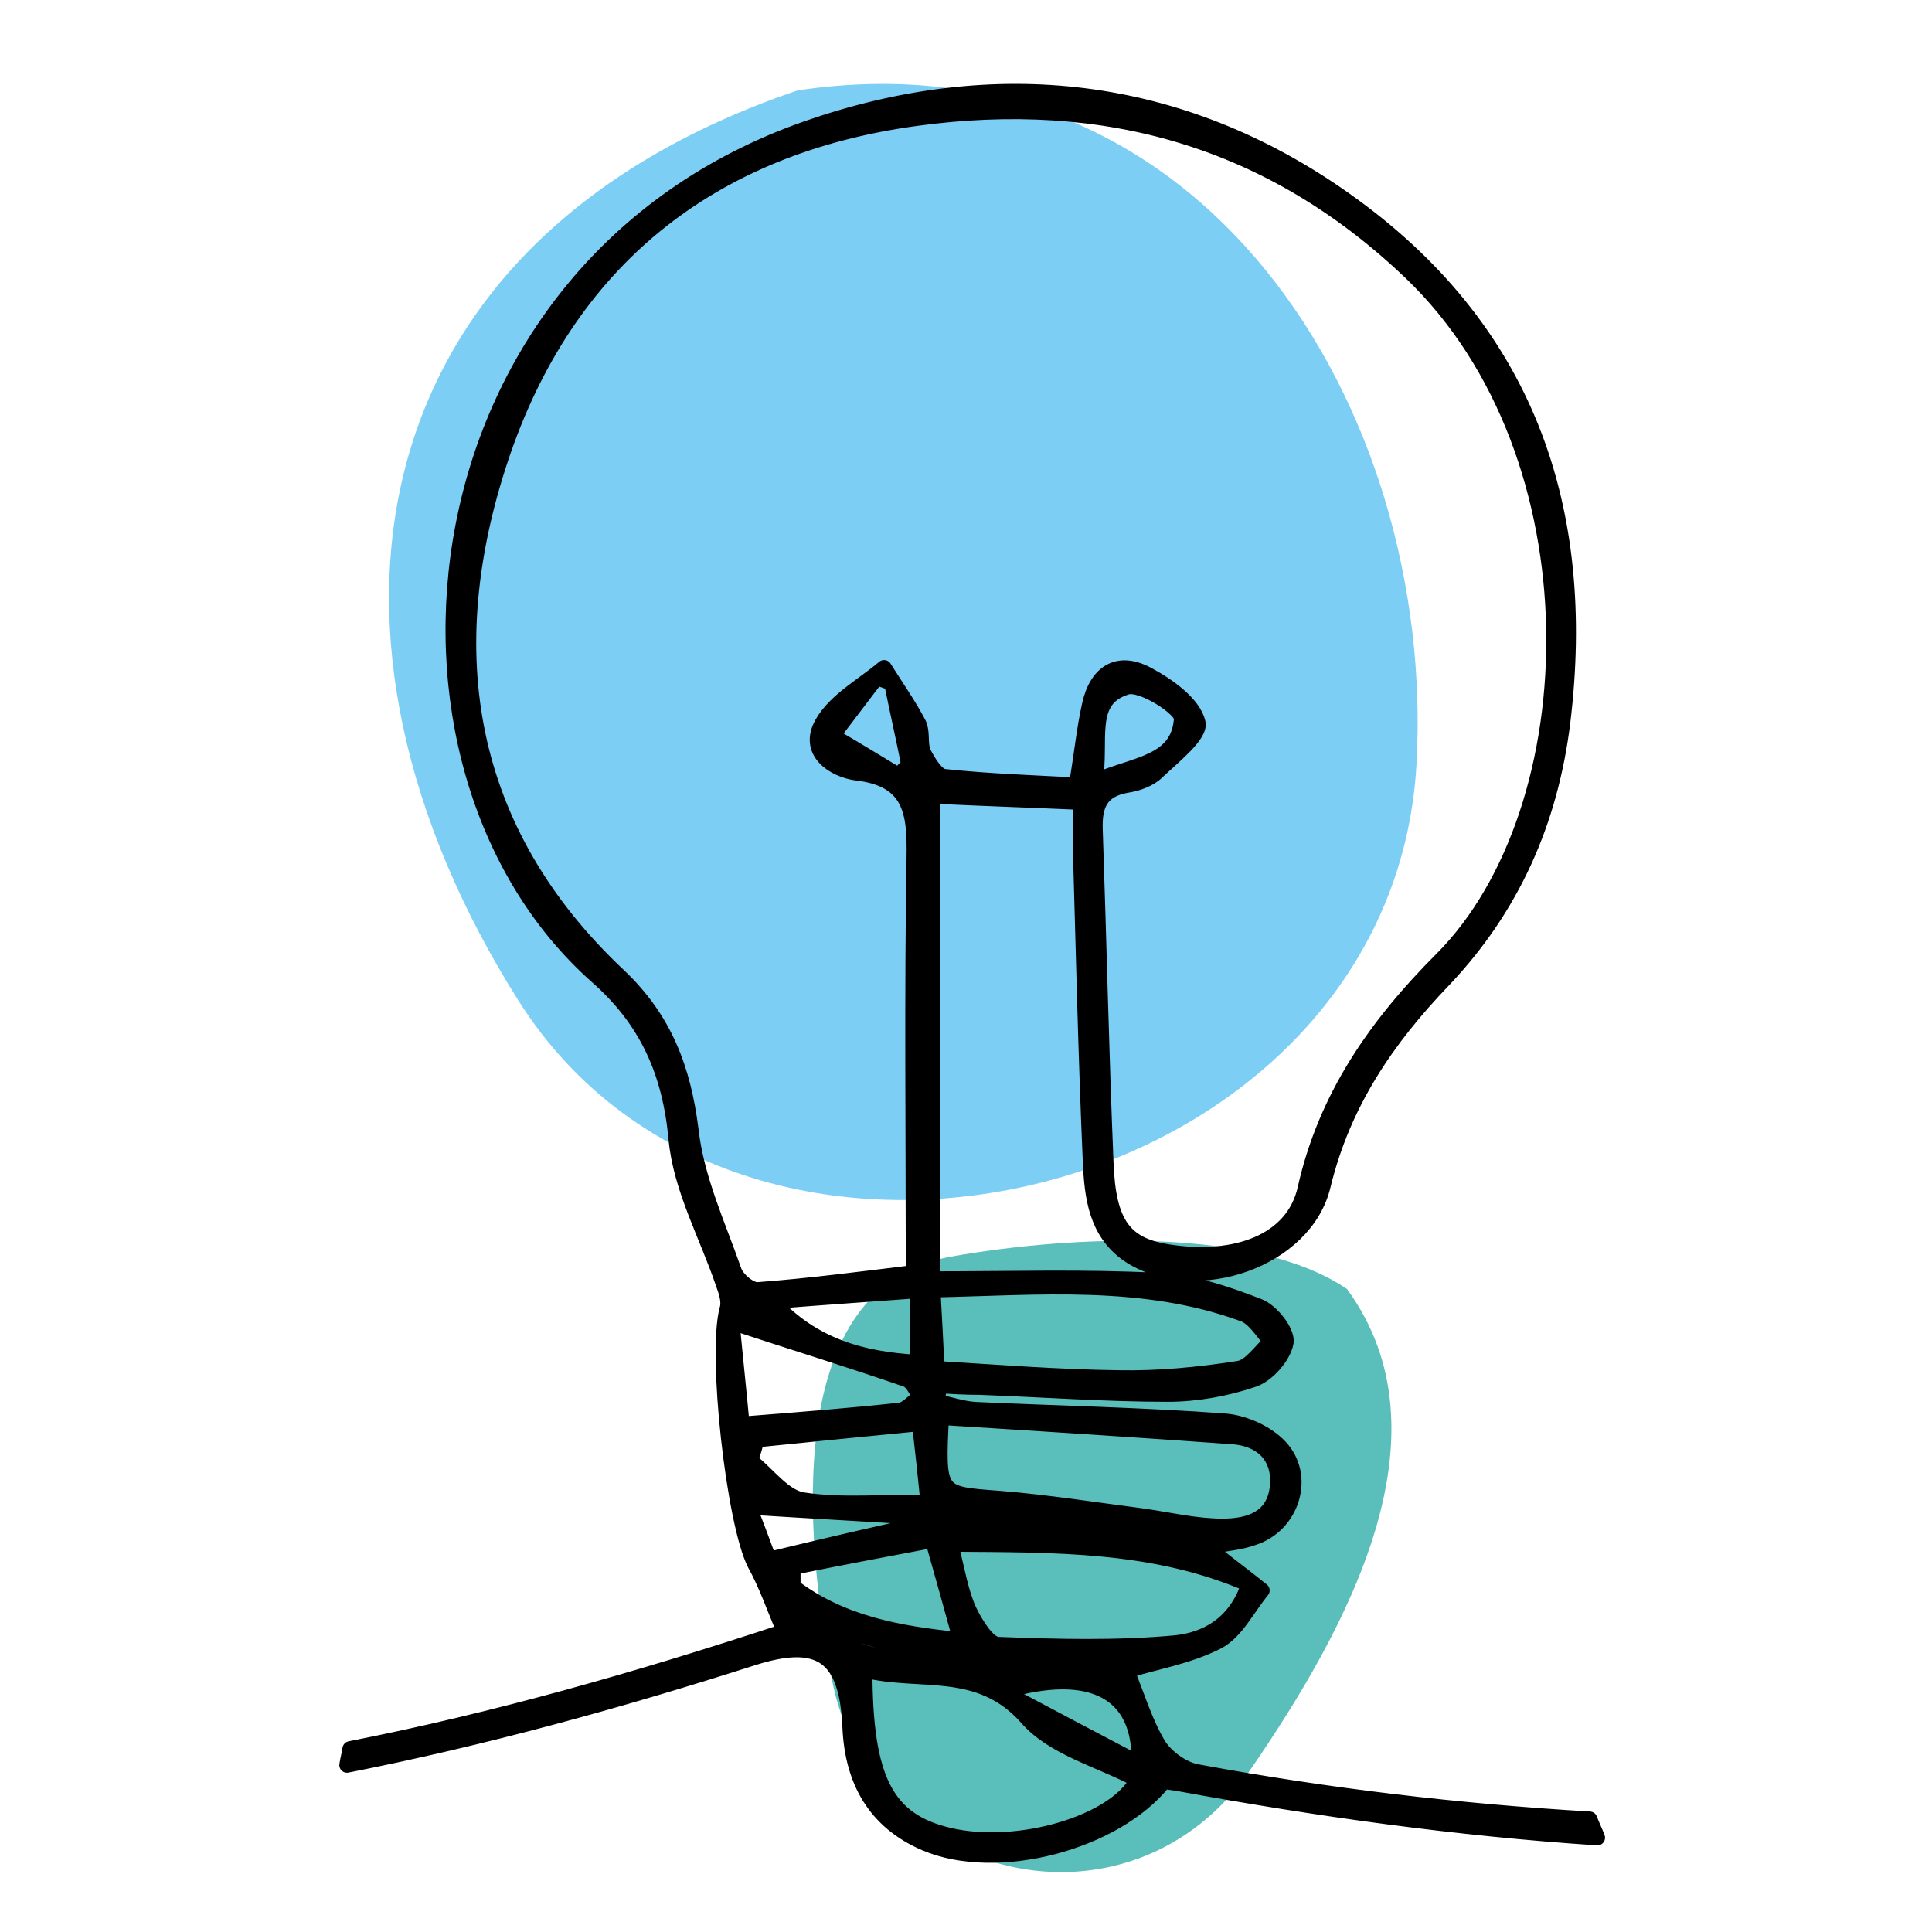
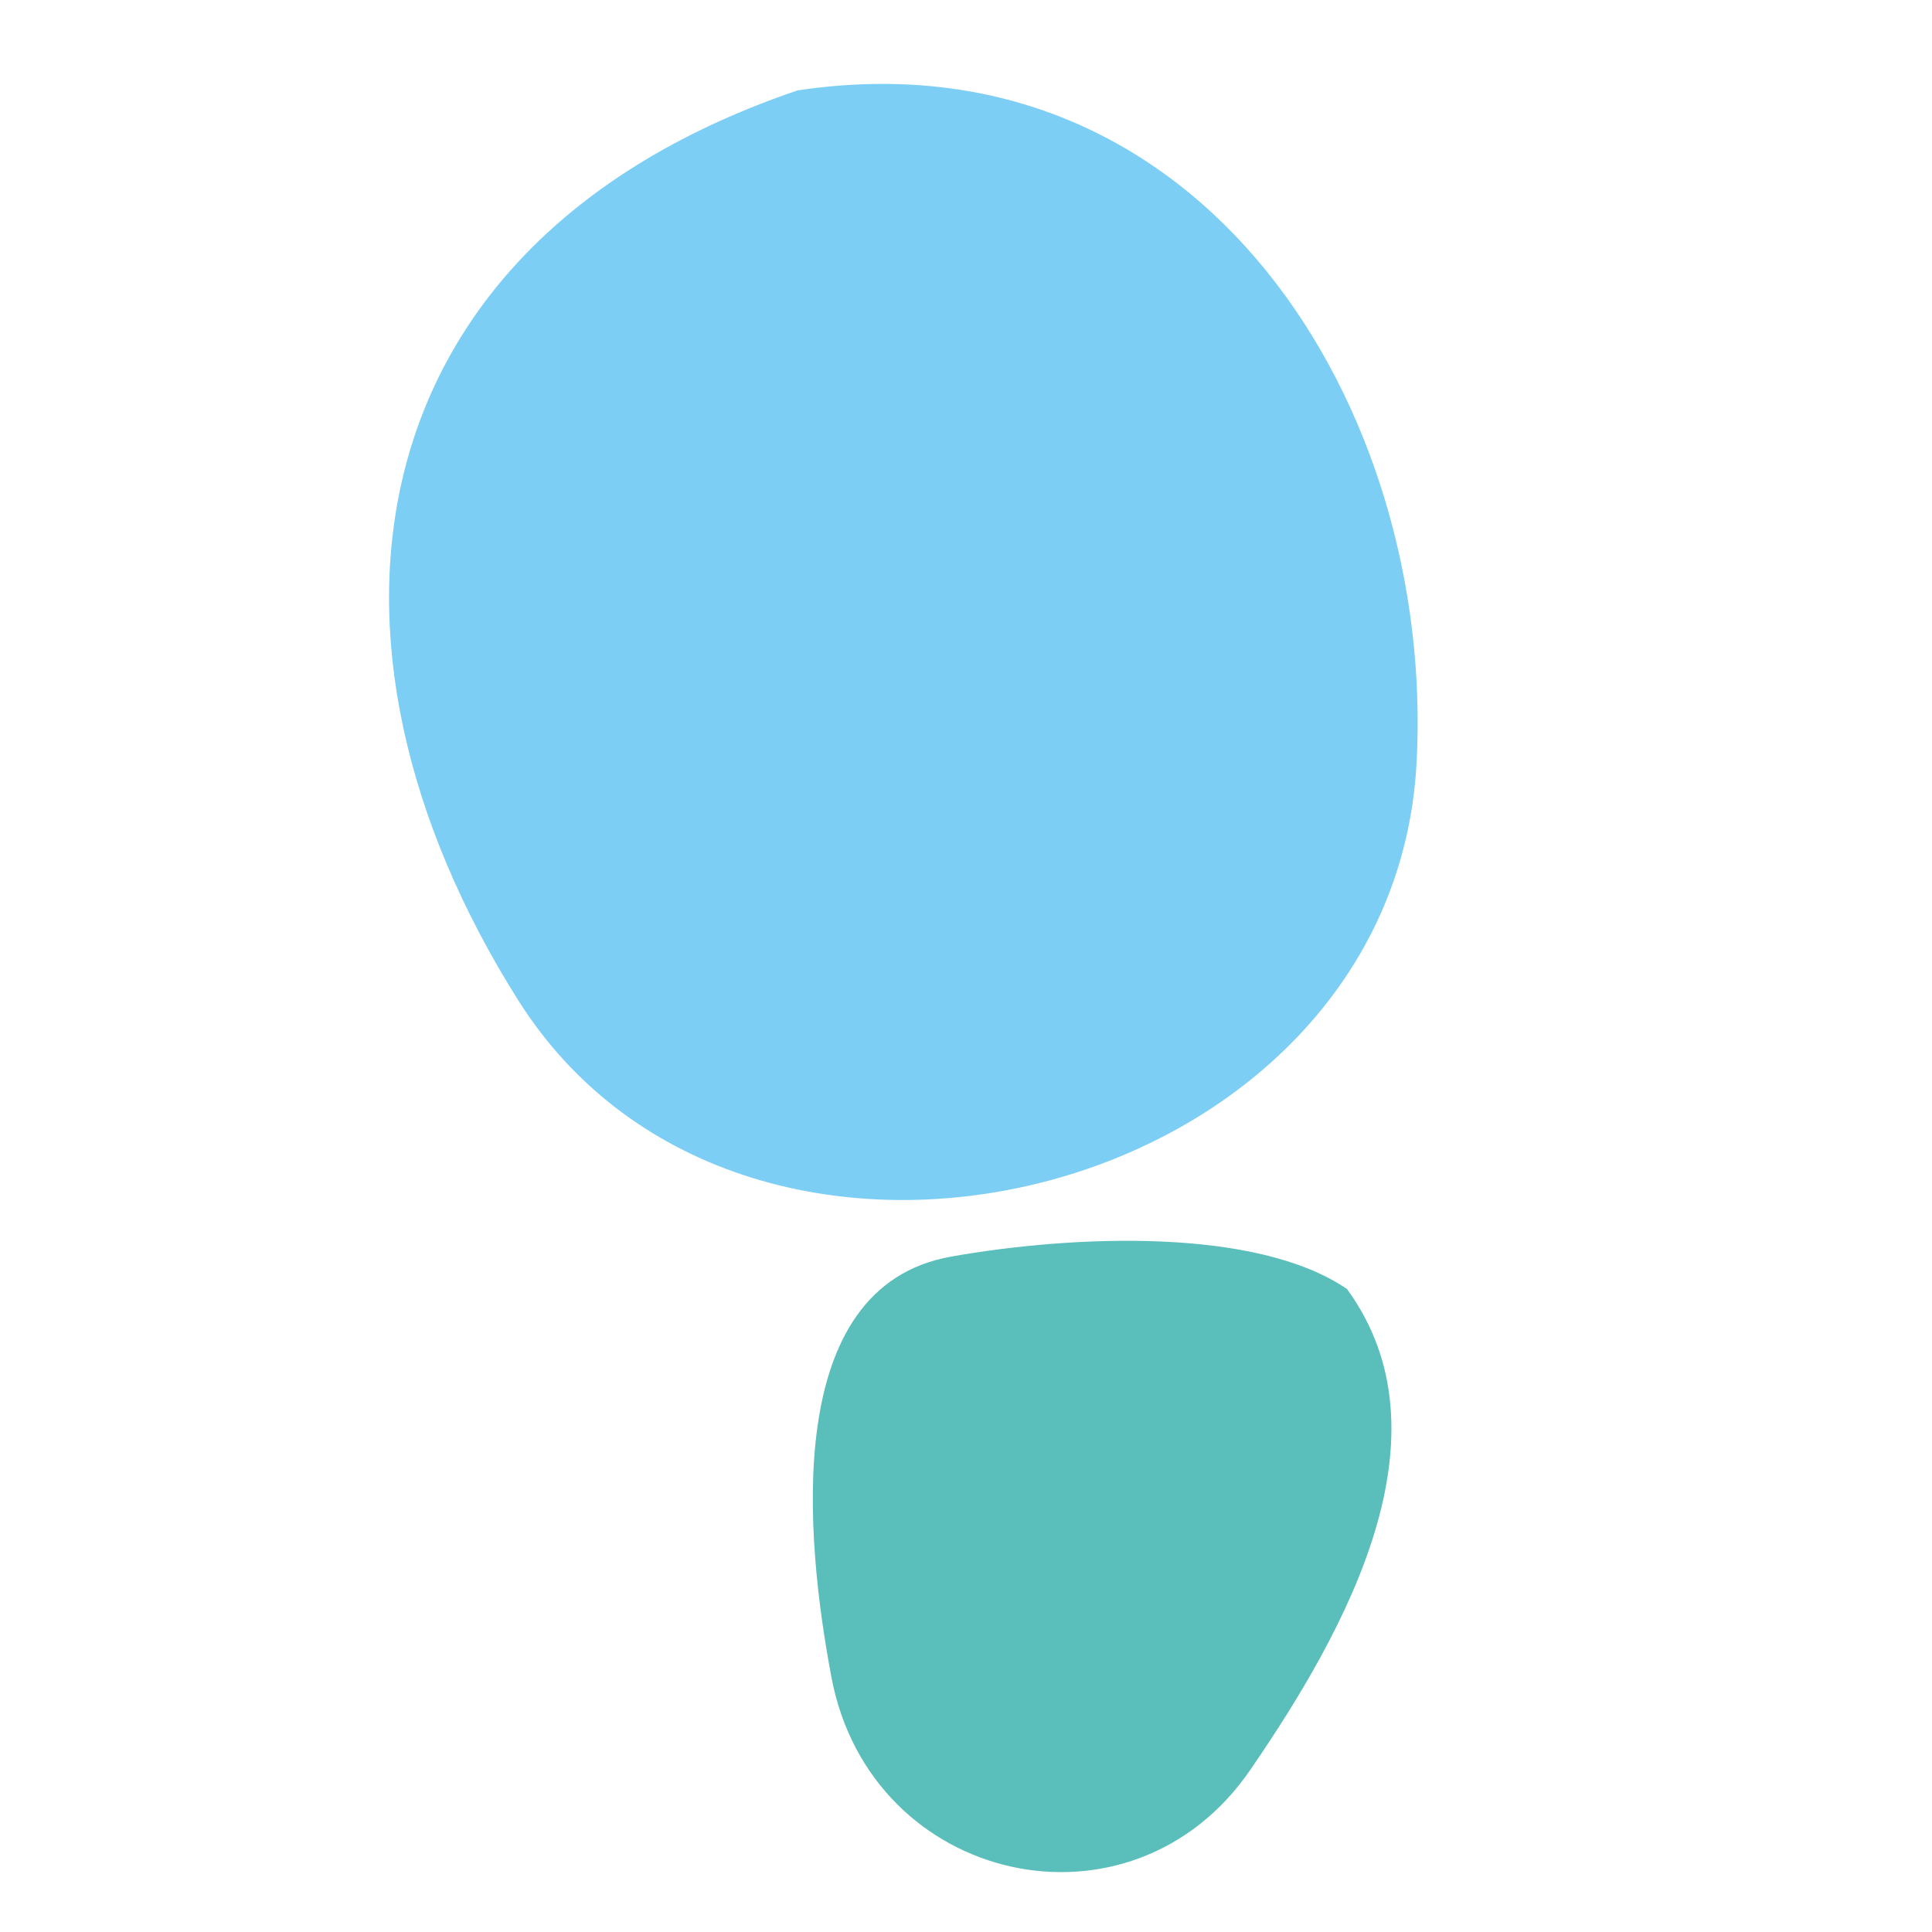
<svg xmlns="http://www.w3.org/2000/svg" version="1.1" id="Ebene_1" x="0px" y="0px" viewBox="0 0 250 250" style="enable-background:new 0 0 250 250;" xml:space="preserve">
  <style type="text/css"> .st0{fill:#7CCEF5;} .st1{fill:#5ABEBA;} .st2{fill:none;stroke:#000000;stroke-width:1.984;stroke-linecap:round;stroke-linejoin:round;stroke-miterlimit:10;} </style>
  <path class="st0" d="M67.1,129.5c29.6,46.8,113.1,25.9,116.2-30.7c2.5-45.9-27.6-95-80.1-87.1C45.5,31.3,37.6,82.8,67.1,129.5" />
  <path class="st1" d="M123.1,162.6c-22.1,3.9-18.9,36.5-15.5,54.5c5.1,26.8,38.8,34.4,54.2,11.9c12.5-18.2,26.3-43.3,12.5-62.2 C162.6,158.8,138.9,159.8,123.1,162.6" />
-   <path d="M145.8,88.9c1.9-0.6,7.2,2.8,7.1,4.1c-0.4,5.8-6,5.8-11.2,8.1C142.6,95.8,140.5,90.5,145.8,88.9 M116.2,100.3 c-2.8-1.7-5.6-3.4-8.5-5.1c1.9-2.5,3.8-5,5.7-7.5c0.7,0.2,1.3,0.4,2,0.7c0.7,3.5,1.5,7,2.2,10.5C117.2,99.4,116.7,99.9,116.2,100.3 M186.6,124.1c-8.4,8.4-15,17.7-17.7,29.7c-1.5,6.8-8.9,9.6-17.8,8.2c-5.6-0.9-7.7-3.6-8-11.5c-0.6-14.4-0.9-28.8-1.4-43.2 c-0.1-3.1,0.7-5.1,4.1-5.7c1.4-0.2,3-0.8,3.9-1.7c2.1-2,5.7-4.8,5.3-6.4c-0.6-2.5-3.9-4.8-6.5-6.2c-3.9-2.1-6.6-0.2-7.5,3.9 c-0.7,3.1-1,6.3-1.7,10.4c-5.7-0.3-11.4-0.5-17.1-1.1c-1-0.1-2.1-1.9-2.7-3.1c-0.5-1.1-0.1-2.6-0.6-3.7c-1.3-2.5-3-4.9-4.5-7.3 c-2.7,2.3-6.3,4.2-8,7.2c-2.1,3.7,1.5,6,4.4,6.4c7.1,0.8,7.6,5.1,7.5,10.9c-0.3,17.8-0.1,35.6-0.1,53.8c-6.6,0.8-13.4,1.7-20.1,2.2 c-1,0.1-2.7-1.3-3.1-2.4c-2.1-6-4.9-12-5.6-18.3c-1-7.9-3.4-14.3-9.3-19.9c-20-18.8-23.6-42.1-15.3-67c8.5-25.5,27.1-40.4,53.8-44 c24.2-3.3,45.8,2.6,64,20C207.2,58.9,205.9,104.7,186.6,124.1 M99.9,168.4c6.1-0.5,12.2-0.9,18.8-1.4v9.3 C111.6,175.9,105.2,174.2,99.9,168.4 M94.7,171.1c8.2,2.7,15.4,4.9,22.6,7.4c0.8,0.3,1.2,1.4,1.8,2.2c-0.9,0.6-1.7,1.7-2.7,1.8 c-6.4,0.7-12.8,1.2-20.4,1.8C95.6,179.9,95.1,175.3,94.7,171.1 M103.9,194.1c-2.5-0.4-4.5-3.3-6.8-5.1c0.3-0.9,0.6-1.8,0.8-2.7 c6.9-0.7,13.9-1.4,21.1-2.1c0.4,3.5,0.7,6.2,1.1,10.2C114.5,194.3,109.1,194.9,103.9,194.1 M96.9,195c7.8,0.5,15.5,0.9,23.2,1.4 c0,0.2,0,0.4,0,0.6c-6.6,1.5-13.2,3-20.6,4.8C98.8,199.9,97.7,196.9,96.9,195 M102.3,209.1c7.8,2.2,14.4,4,21.9,6 C116.3,215.3,109.4,214.3,102.3,209.1 M111.9,216.1c7.2,1.8,14.8-0.8,21,6.2c3.4,3.9,9.4,5.4,14.3,8c-2.9,5.6-15.5,9.3-24.4,7.2 C114.7,235.6,111.9,230.3,111.9,216.1 M147.4,228.2c-5.9-3.1-11.2-5.9-17.6-9.3C141.2,215.5,147.7,218.9,147.4,228.2 M129.1,212.8 c-1.3-0.1-2.9-2.7-3.7-4.4c-1.1-2.4-1.5-5.1-2.4-8.6c13.7,0.1,26.3-0.1,38.6,5.2c-1.7,5.2-5.6,7.2-9.5,7.6 C144.5,213.3,136.8,213.1,129.1,212.8 M123.2,195.5c7.9,0.7,15.8,1.4,23.7,2.1c0,0.3-0.1,0.7-0.1,1c-7.9-0.4-15.9-0.8-23.8-1.2 C123.1,196.8,123.1,196.1,123.2,195.5 M148,196.2c-6.2-0.8-12.5-1.8-18.7-2.3c-7.9-0.6-8-0.4-7.5-10.5c12.8,0.8,25.3,1.6,37.8,2.5 c3.7,0.3,6.1,2.6,5.7,6.5c-0.4,4.1-3.7,5.1-7.1,5.1C154.8,197.5,151.4,196.7,148,196.2 M124.3,212.2c-8.2-0.8-15.5-2.2-21.7-6.9 c0-0.8,0-1.7,0-2.5c5.9-1.2,11.8-2.3,18.1-3.5C122,203.9,123.1,207.8,124.3,212.2 M120.7,166.9c13.8-0.3,27.2-1.6,40.1,3.1 c1.5,0.5,2.5,2.3,3.7,3.6c-1.4,1.2-2.7,3.3-4.3,3.5c-5.1,0.8-10.3,1.3-15.5,1.2c-7.7-0.1-15.4-0.7-23.5-1.2 C121.1,173.7,120.9,170.7,120.7,166.9 M202.2,93.5c3.4-27.9-4.8-51.1-28.1-67.6c-21.4-15.2-45.5-17.7-69.6-9.3 c-51.6,18-58.1,82.3-27.3,109.7c6.5,5.7,9.5,12.4,10.3,21.1c0.6,6.4,4,12.5,6.1,18.7c0.4,1.1,0.8,2.3,0.5,3.3 c-1.6,5.8,0.9,27.8,3.6,33c1.5,2.7,2.5,5.7,3.8,8.7c-18.8,6.2-37.4,11.5-56.2,15.2c-0.1,0.7-0.3,1.4-0.4,2.1 c17.7-3.5,35.1-8.3,52.3-13.8c8.9-2.9,12.4-0.4,12.8,8.9c0.3,6.9,3.2,12.2,9.7,15c9.3,4,24.7-0.1,30.9-8c0.6,0.1,1.3,0.2,2,0.3 c18,3.3,36,5.8,54.1,7c-0.3-0.8-0.7-1.6-1-2.4c-17-1-33.9-3-50.7-6.1c-1.9-0.3-4.1-1.9-5.1-3.5c-1.8-3-2.8-6.5-4.1-9.6 c3.4-1.1,7.9-1.8,11.8-3.8c2.4-1.3,3.8-4.3,5.7-6.6c-2-1.6-4-3.1-6-4.7c-0.2-0.2-0.3-0.5-0.5-1c1.8-0.4,3.6-0.5,5.3-1.1 c5.1-1.6,7.1-8,3.5-11.8c-1.7-1.8-4.6-3.1-7.1-3.3c-10.8-0.8-21.6-1-32.3-1.5c-1.7-0.1-3.3-0.7-5-1c0.1-0.7,0.3-1.4,0.4-2.1 c1.7,0.1,3.4,0.2,5.2,0.2c8.1,0.3,16.2,0.9,24.3,0.9c3.7,0,7.6-0.7,11.1-1.9c1.8-0.6,3.9-3,4.2-4.8c0.2-1.4-1.9-4.1-3.6-4.7 c-4.1-1.6-8.6-3.1-12.9-3.3c-9.5-0.5-19-0.2-29.2-0.2v-62.5c6.1,0.3,12.3,0.5,19.1,0.8c0,1.8,0,3.6,0,5.3 c0.4,13.7,0.7,27.4,1.3,41.1c0.2,4.6,0.7,9.5,5.3,12.4c8.4,5.2,22.5,0.5,24.8-9.2c2.6-10.7,8.3-19,15.6-26.6 C195.7,117.4,200.6,106.3,202.2,93.5" />
-   <path class="st2" d="M145.8,88.9c1.9-0.6,7.2,2.8,7.1,4.1c-0.4,5.8-6,5.8-11.2,8.1C142.6,95.8,140.5,90.5,145.8,88.9z M116.2,100.3 c-2.8-1.7-5.6-3.4-8.5-5.1c1.9-2.5,3.8-5,5.7-7.5c0.7,0.2,1.3,0.4,2,0.7c0.7,3.5,1.5,7,2.2,10.5C117.2,99.4,116.7,99.9,116.2,100.3z M186.6,124.1c-8.4,8.4-15,17.7-17.7,29.7c-1.5,6.8-8.9,9.6-17.8,8.2c-5.6-0.9-7.7-3.6-8-11.5c-0.6-14.4-0.9-28.8-1.4-43.2 c-0.1-3.1,0.7-5.1,4.1-5.7c1.4-0.2,3-0.8,3.9-1.7c2.1-2,5.7-4.8,5.3-6.4c-0.6-2.5-3.9-4.8-6.5-6.2c-3.9-2.1-6.6-0.2-7.5,3.9 c-0.7,3.1-1,6.3-1.7,10.4c-5.7-0.3-11.4-0.5-17.1-1.1c-1-0.1-2.1-1.9-2.7-3.1c-0.5-1.1-0.1-2.6-0.6-3.7c-1.3-2.5-3-4.9-4.5-7.3 c-2.7,2.3-6.3,4.2-8,7.2c-2.1,3.7,1.5,6,4.4,6.4c7.1,0.8,7.6,5.1,7.5,10.9c-0.3,17.8-0.1,35.6-0.1,53.8c-6.6,0.8-13.4,1.7-20.1,2.2 c-1,0.1-2.7-1.3-3.1-2.4c-2.1-6-4.9-12-5.6-18.3c-1-7.9-3.4-14.3-9.3-19.9c-20-18.8-23.6-42.1-15.3-67c8.5-25.5,27.1-40.4,53.8-44 c24.2-3.3,45.8,2.6,64,20C207.2,58.9,205.9,104.7,186.6,124.1z M99.9,168.4c6.1-0.5,12.2-0.9,18.8-1.4v9.3 C111.6,175.9,105.2,174.2,99.9,168.4z M94.7,171.1c8.2,2.7,15.4,4.9,22.6,7.4c0.8,0.3,1.2,1.4,1.8,2.2c-0.9,0.6-1.7,1.7-2.7,1.8 c-6.4,0.7-12.8,1.2-20.4,1.8C95.6,179.9,95.1,175.3,94.7,171.1z M103.9,194.1c-2.5-0.4-4.5-3.3-6.8-5.1c0.3-0.9,0.6-1.8,0.8-2.7 c6.9-0.7,13.9-1.4,21.1-2.1c0.4,3.5,0.7,6.2,1.1,10.2C114.5,194.3,109.1,194.9,103.9,194.1z M96.9,195c7.8,0.5,15.5,0.9,23.2,1.4 c0,0.2,0,0.4,0,0.6c-6.6,1.5-13.2,3-20.6,4.8C98.8,199.9,97.7,196.9,96.9,195z M102.3,209.1c7.8,2.2,14.4,4,21.9,6 C116.3,215.3,109.4,214.3,102.3,209.1z M111.9,216.1c7.2,1.8,14.8-0.8,21,6.2c3.4,3.9,9.4,5.4,14.3,8c-2.9,5.6-15.5,9.3-24.4,7.2 C114.7,235.6,111.9,230.3,111.9,216.1z M147.4,228.2c-5.9-3.1-11.2-5.9-17.6-9.3C141.2,215.5,147.7,218.9,147.4,228.2z M129.1,212.8 c-1.3-0.1-2.9-2.7-3.7-4.4c-1.1-2.4-1.5-5.1-2.4-8.6c13.7,0.1,26.3-0.1,38.6,5.2c-1.7,5.2-5.6,7.2-9.5,7.6 C144.5,213.3,136.8,213.1,129.1,212.8z M123.2,195.5c7.9,0.7,15.8,1.4,23.7,2.1c0,0.3-0.1,0.7-0.1,1c-7.9-0.4-15.9-0.8-23.8-1.2 C123.1,196.8,123.1,196.1,123.2,195.5z M148,196.2c-6.2-0.8-12.5-1.8-18.7-2.3c-7.9-0.6-8-0.4-7.5-10.5c12.8,0.8,25.3,1.6,37.8,2.5 c3.7,0.3,6.1,2.6,5.7,6.5c-0.4,4.1-3.7,5.1-7.1,5.1C154.8,197.5,151.4,196.7,148,196.2z M124.3,212.2c-8.2-0.8-15.5-2.2-21.7-6.9 c0-0.8,0-1.7,0-2.5c5.9-1.2,11.8-2.3,18.1-3.5C122,203.9,123.1,207.8,124.3,212.2z M120.7,166.9c13.8-0.3,27.2-1.6,40.1,3.1 c1.5,0.5,2.5,2.3,3.7,3.6c-1.4,1.2-2.7,3.3-4.3,3.5c-5.1,0.8-10.3,1.3-15.5,1.2c-7.7-0.1-15.4-0.7-23.5-1.2 C121.1,173.7,120.9,170.7,120.7,166.9z M202.2,93.5c3.4-27.9-4.8-51.1-28.1-67.6c-21.4-15.2-45.5-17.7-69.6-9.3 c-51.6,18-58.1,82.3-27.3,109.7c6.5,5.7,9.5,12.4,10.3,21.1c0.6,6.4,4,12.5,6.1,18.7c0.4,1.1,0.8,2.3,0.5,3.3 c-1.6,5.8,0.9,27.8,3.6,33c1.5,2.7,2.5,5.7,3.8,8.7c-18.8,6.2-37.4,11.5-56.2,15.2c-0.1,0.7-0.3,1.4-0.4,2.1 c17.7-3.5,35.1-8.3,52.3-13.8c8.9-2.9,12.4-0.4,12.8,8.9c0.3,6.9,3.2,12.2,9.7,15c9.3,4,24.7-0.1,30.9-8c0.6,0.1,1.3,0.2,2,0.3 c18,3.3,36,5.8,54.1,7c-0.3-0.8-0.7-1.6-1-2.4c-17-1-33.9-3-50.7-6.1c-1.9-0.3-4.1-1.9-5.1-3.5c-1.8-3-2.8-6.5-4.1-9.6 c3.4-1.1,7.9-1.8,11.8-3.8c2.4-1.3,3.8-4.3,5.7-6.6c-2-1.6-4-3.1-6-4.7c-0.2-0.2-0.3-0.5-0.5-1c1.8-0.4,3.6-0.5,5.3-1.1 c5.1-1.6,7.1-8,3.5-11.8c-1.7-1.8-4.6-3.1-7.1-3.3c-10.8-0.8-21.6-1-32.3-1.5c-1.7-0.1-3.3-0.7-5-1c0.1-0.7,0.3-1.4,0.4-2.1 c1.7,0.1,3.4,0.2,5.2,0.2c8.1,0.3,16.2,0.9,24.3,0.9c3.7,0,7.6-0.7,11.1-1.9c1.8-0.6,3.9-3,4.2-4.8c0.2-1.4-1.9-4.1-3.6-4.7 c-4.1-1.6-8.6-3.1-12.9-3.3c-9.5-0.5-19-0.2-29.2-0.2v-62.5c6.1,0.3,12.3,0.5,19.1,0.8c0,1.8,0,3.6,0,5.3 c0.4,13.7,0.7,27.4,1.3,41.1c0.2,4.6,0.7,9.5,5.3,12.4c8.4,5.2,22.5,0.5,24.8-9.2c2.6-10.7,8.3-19,15.6-26.6 C195.7,117.4,200.6,106.3,202.2,93.5z" />
</svg>